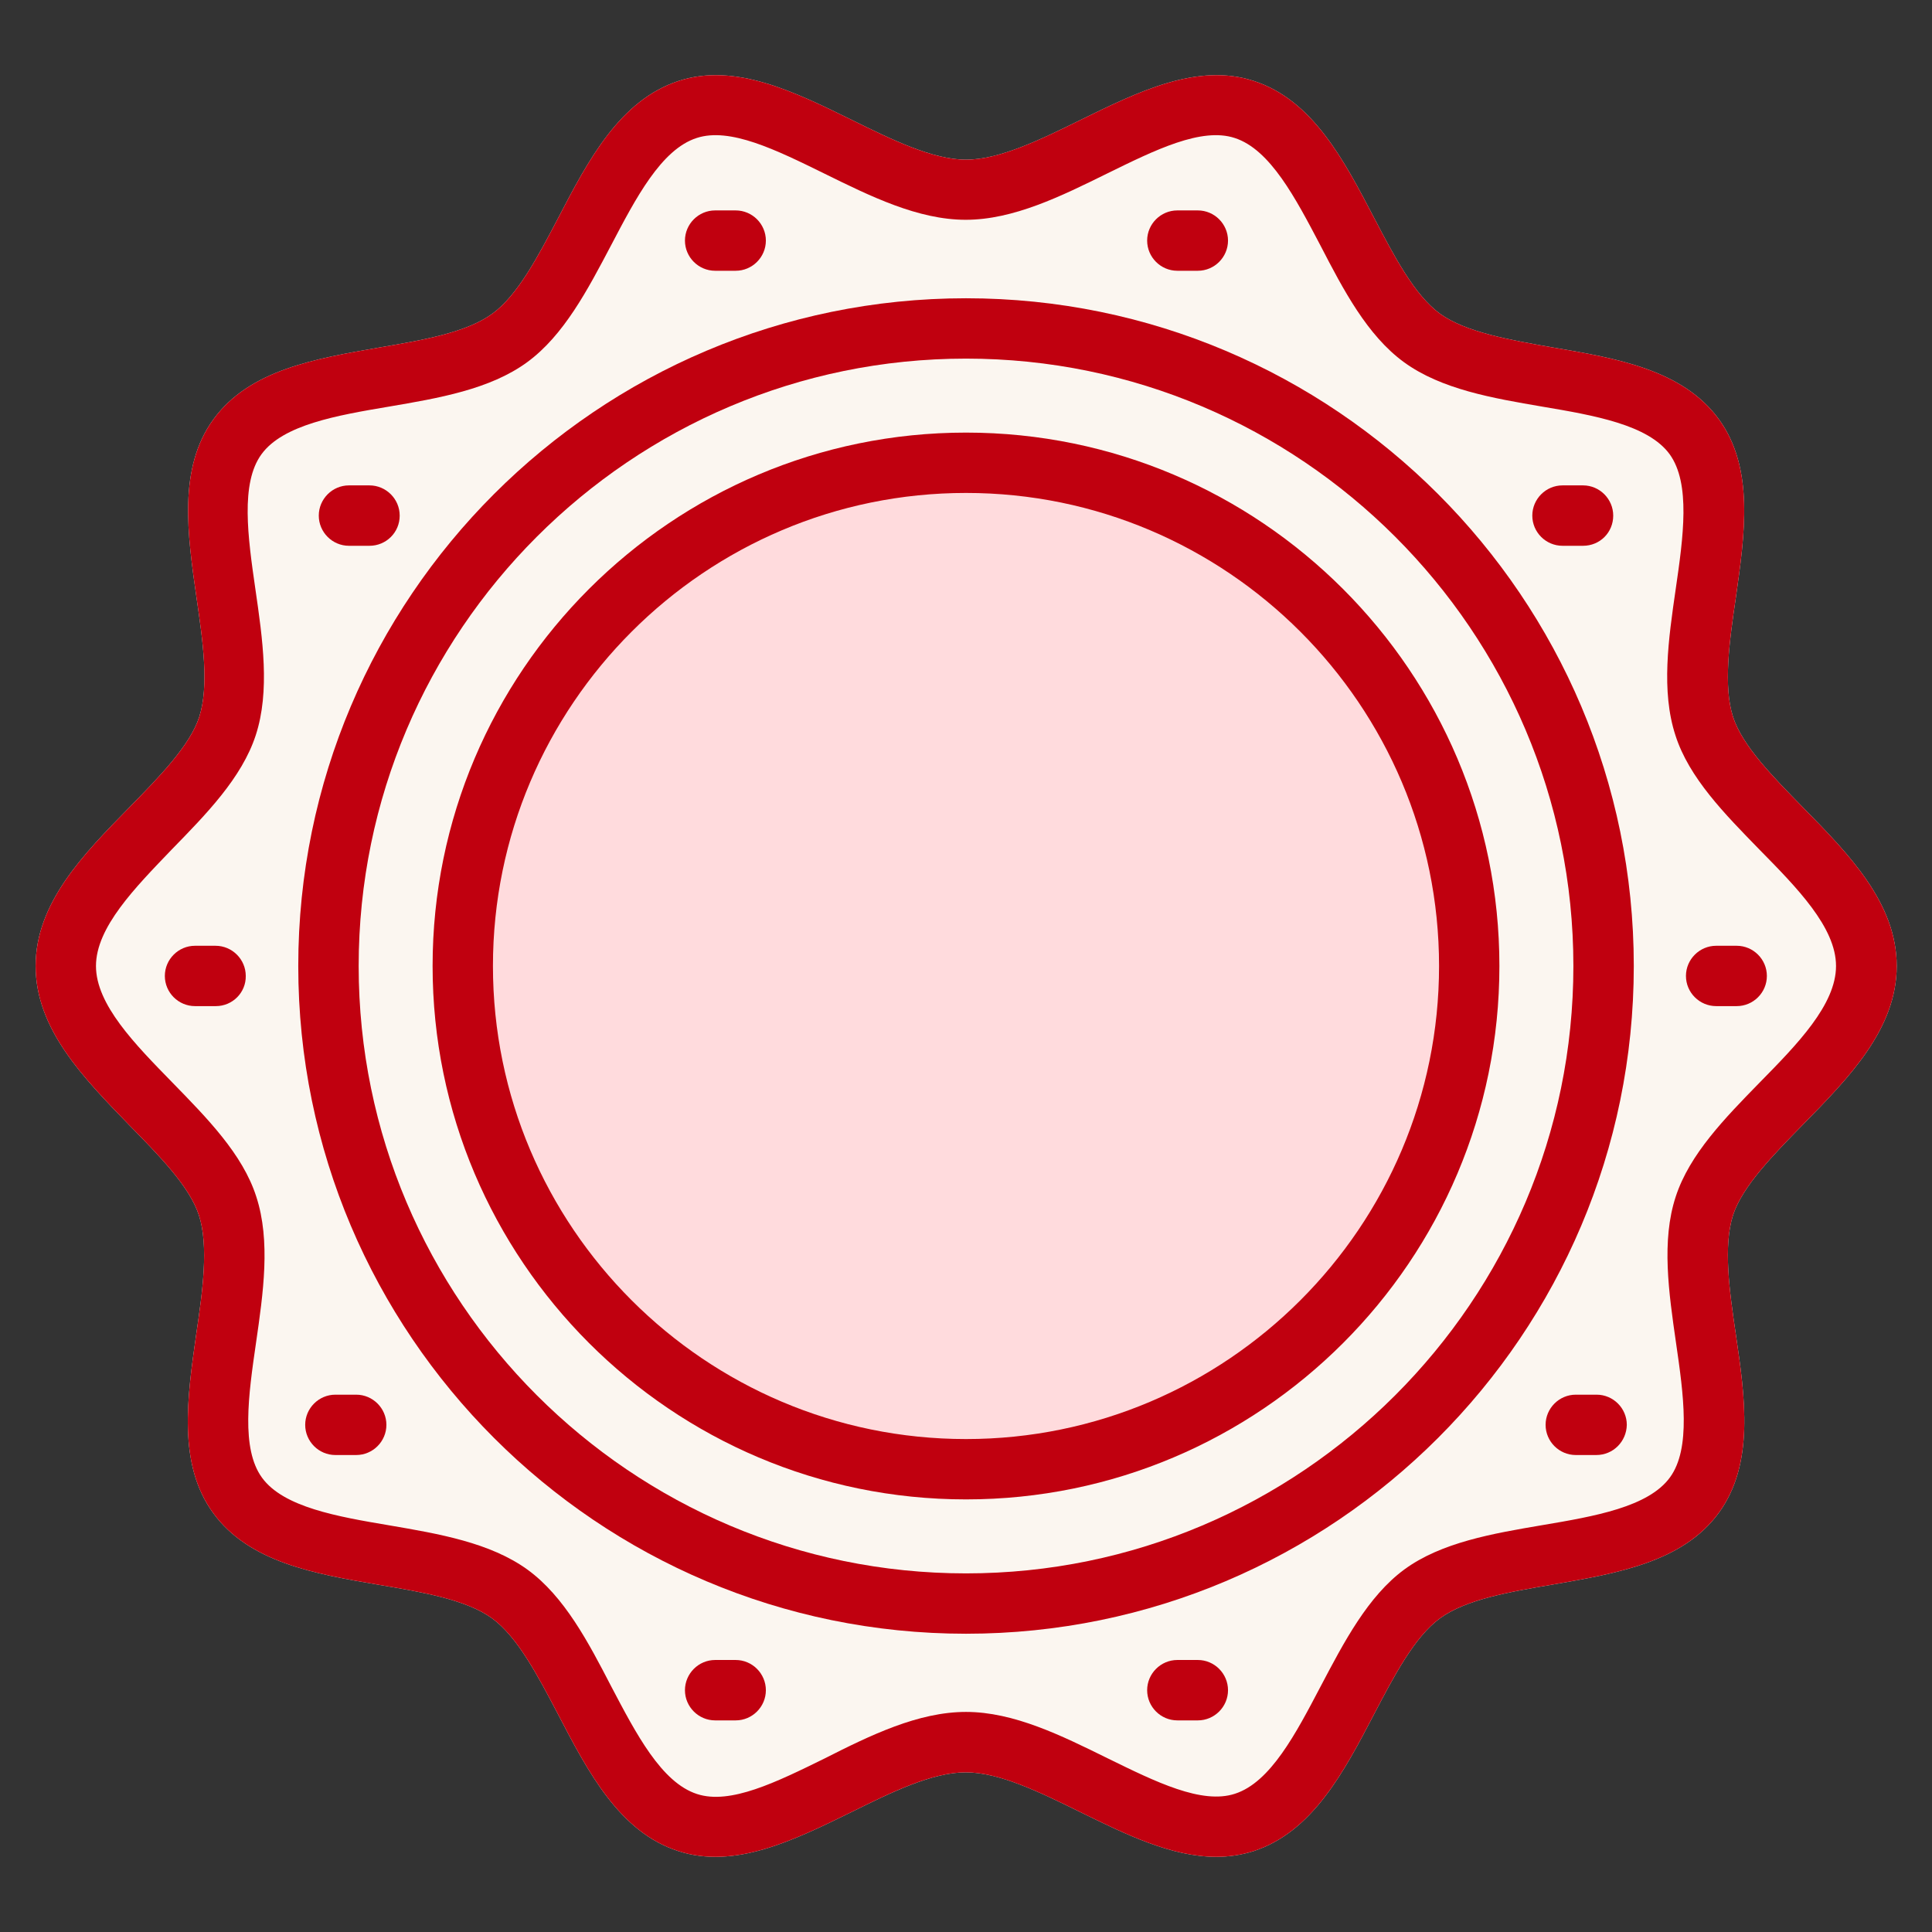
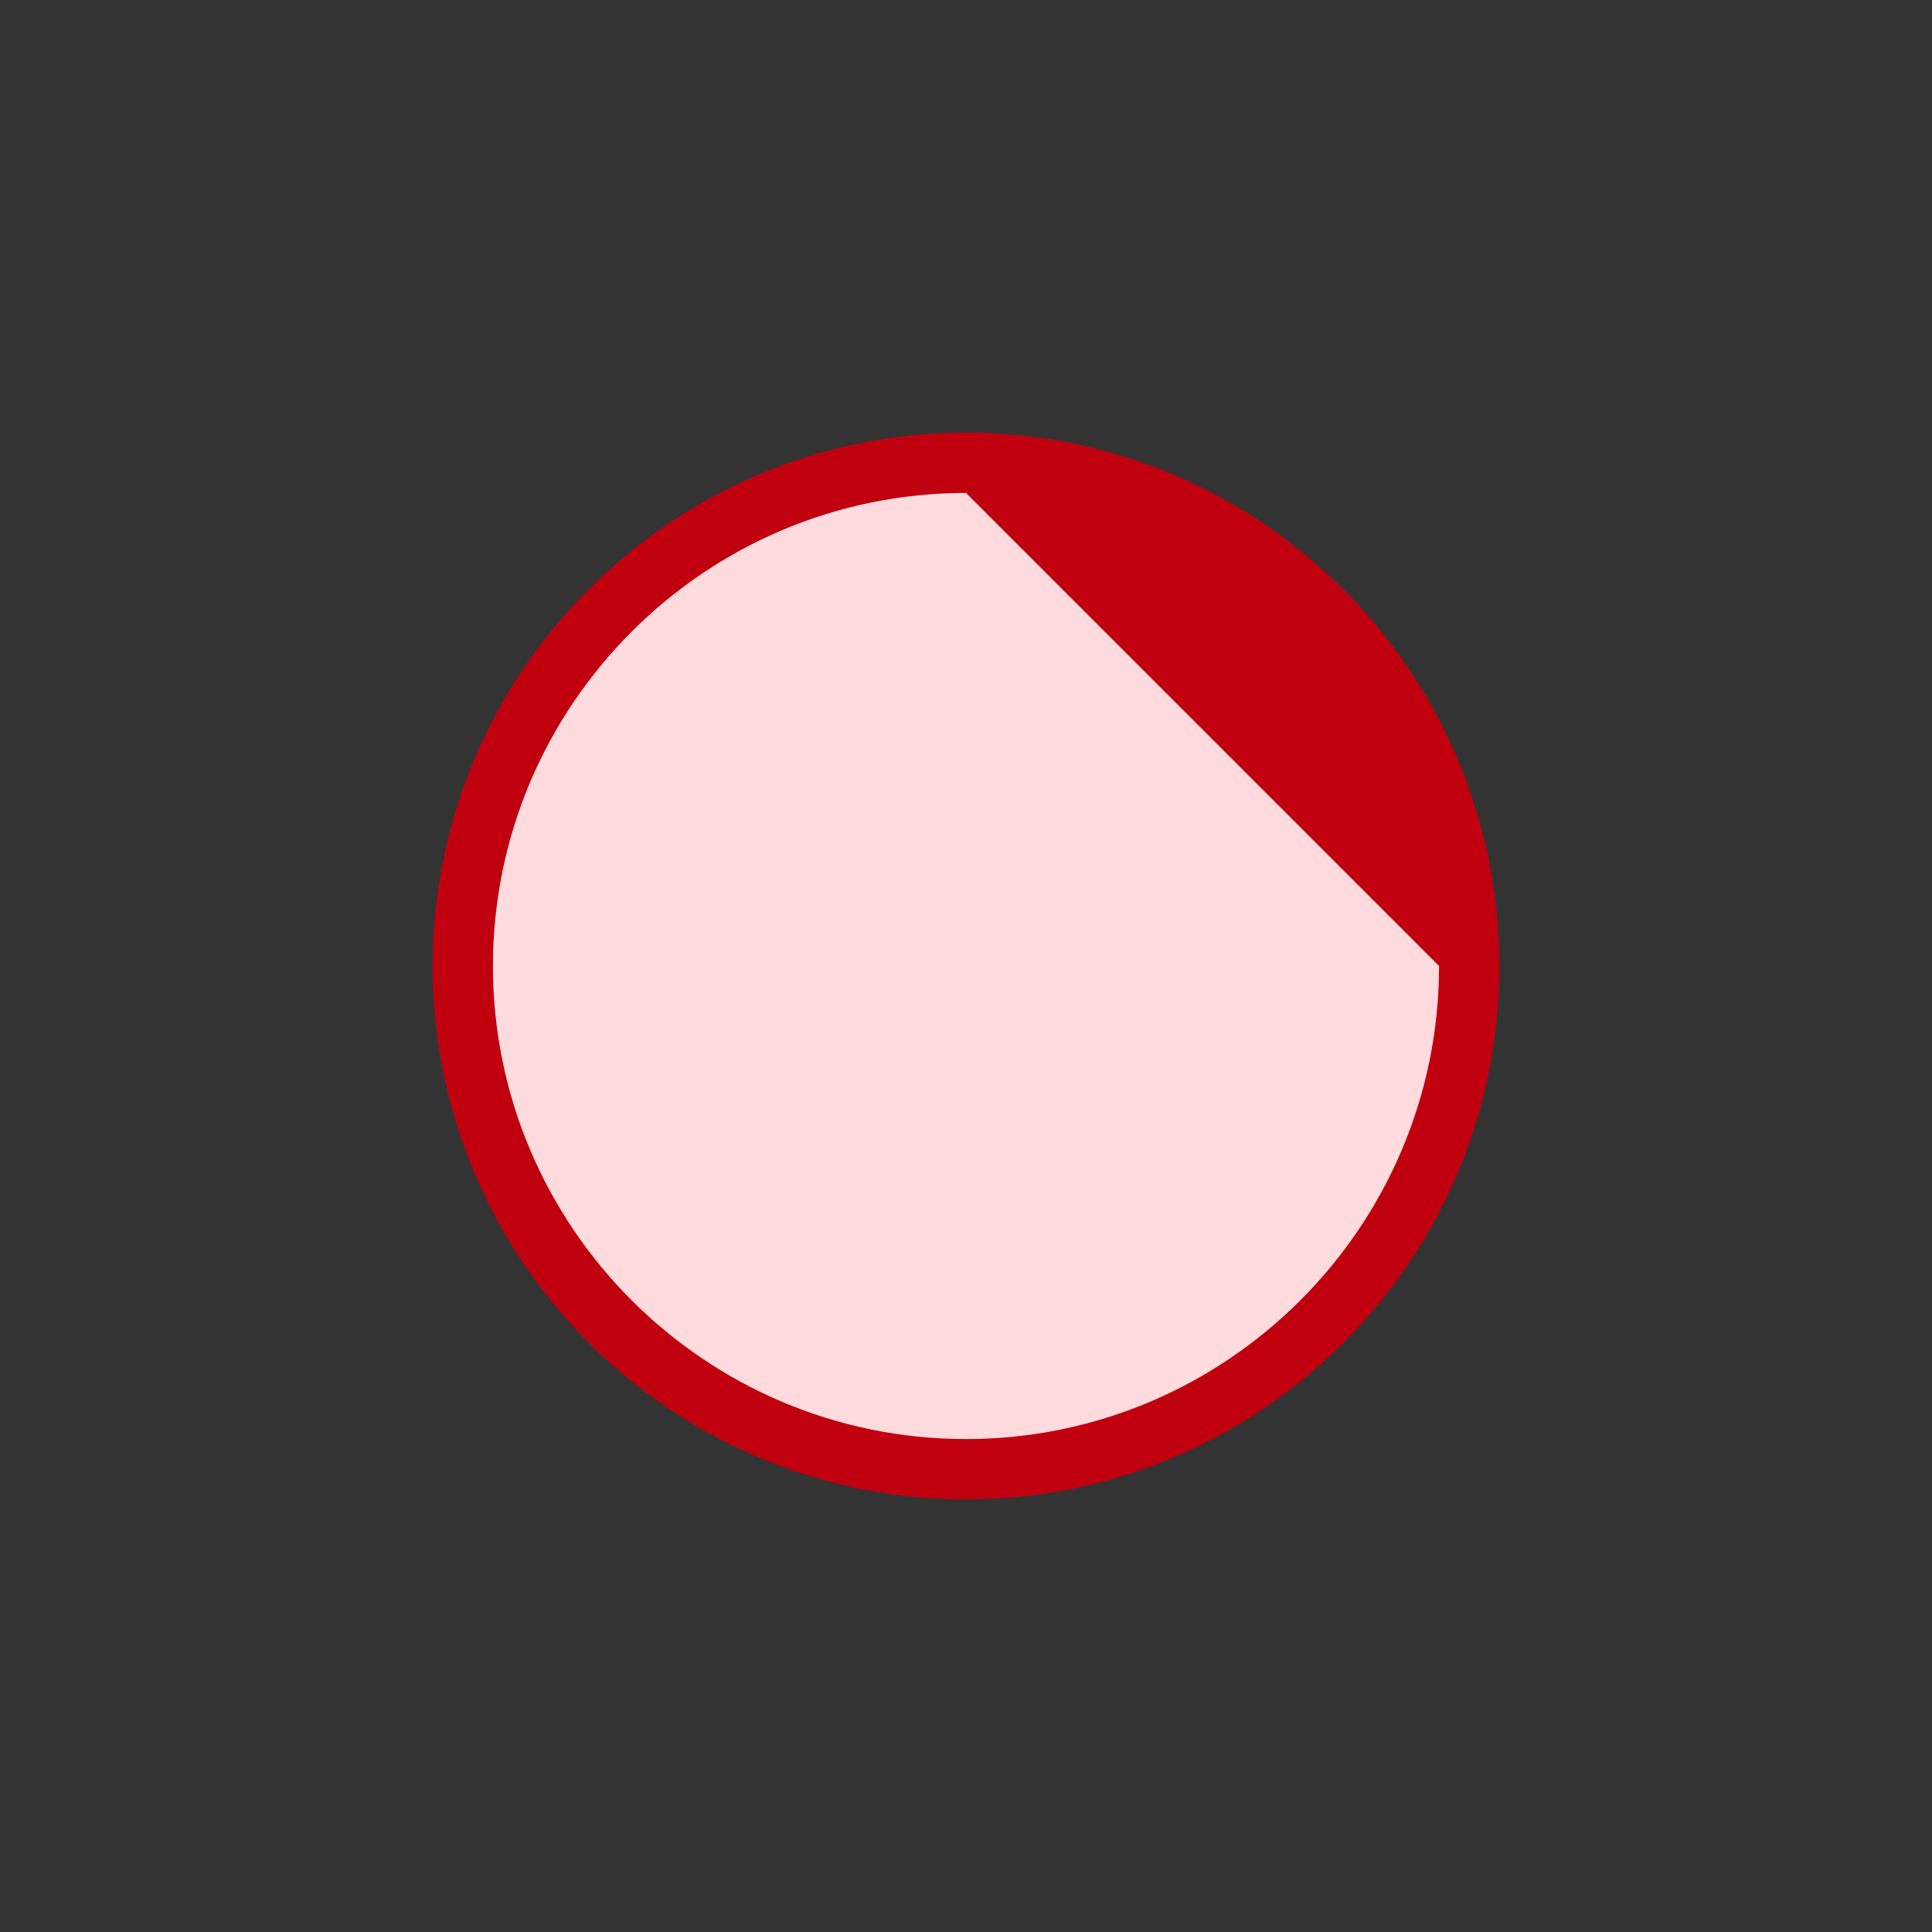
<svg xmlns="http://www.w3.org/2000/svg" width="34" height="34" viewBox="0 0 34 34" fill="none">
  <rect x="0" y="0" width="34" height="34" fill="#333333" stroke="none" />
  <g id="frame (4) 1">
-     <path id="Vector" d="M21.404 32.677C20.613 32.677 19.805 32.279 19.014 31.891C18.312 31.546 17.59 31.19 16.995 31.19C16.4 31.19 15.677 31.546 14.981 31.891C13.972 32.385 12.931 32.9 11.937 32.576C10.901 32.242 10.349 31.184 9.818 30.164C9.467 29.495 9.106 28.804 8.659 28.48C8.208 28.151 7.427 28.018 6.673 27.891C5.546 27.699 4.383 27.497 3.751 26.626C3.124 25.766 3.294 24.602 3.453 23.481C3.565 22.722 3.676 21.93 3.501 21.388C3.336 20.878 2.794 20.331 2.274 19.8C1.466 18.966 0.627 18.11 0.627 17C0.627 15.89 1.466 15.034 2.279 14.206C2.8 13.674 3.342 13.122 3.506 12.617C3.682 12.07 3.57 11.284 3.459 10.524C3.299 9.403 3.129 8.24 3.756 7.379C4.388 6.508 5.552 6.311 6.678 6.115C7.432 5.987 8.208 5.854 8.665 5.52C9.111 5.196 9.472 4.505 9.823 3.836C10.354 2.816 10.907 1.764 11.943 1.424C12.936 1.1 13.983 1.615 14.987 2.109C15.688 2.454 16.41 2.81 17 2.81C17.59 2.81 18.318 2.454 19.019 2.109C20.028 1.615 21.07 1.1 22.063 1.424C23.099 1.758 23.651 2.816 24.183 3.836C24.533 4.505 24.895 5.196 25.341 5.52C25.798 5.849 26.573 5.982 27.328 6.115C28.454 6.306 29.617 6.508 30.25 7.379C30.876 8.24 30.706 9.403 30.547 10.524C30.435 11.284 30.324 12.075 30.499 12.617C30.664 13.127 31.206 13.674 31.726 14.206C32.539 15.034 33.379 15.89 33.379 17C33.379 18.11 32.539 18.966 31.726 19.794C31.206 20.326 30.664 20.878 30.499 21.383C30.324 21.93 30.435 22.716 30.547 23.476C30.712 24.597 30.876 25.76 30.25 26.621C29.617 27.492 28.454 27.689 27.328 27.885C26.573 28.013 25.798 28.146 25.341 28.48C24.895 28.804 24.533 29.495 24.183 30.164C23.651 31.184 23.099 32.236 22.063 32.576C21.845 32.645 21.627 32.677 21.404 32.677Z" fill="#FBF6F0" />
    <circle id="Ellipse 155" cx="17" cy="17" r="9" fill="#FFDBDD" />
    <g id="Group">
-       <path id="Vector_2" d="M21.404 32.677C20.613 32.677 19.805 32.279 19.014 31.891C18.312 31.546 17.59 31.19 16.995 31.19C16.4 31.19 15.677 31.546 14.981 31.891C13.972 32.385 12.931 32.9 11.937 32.576C10.901 32.242 10.349 31.184 9.818 30.164C9.467 29.495 9.106 28.804 8.659 28.48C8.208 28.151 7.427 28.018 6.673 27.891C5.546 27.699 4.383 27.497 3.751 26.626C3.124 25.766 3.294 24.602 3.453 23.481C3.565 22.722 3.676 21.93 3.501 21.388C3.336 20.878 2.794 20.331 2.274 19.8C1.466 18.966 0.627 18.11 0.627 17C0.627 15.89 1.466 15.034 2.279 14.206C2.8 13.674 3.342 13.122 3.506 12.617C3.682 12.07 3.57 11.284 3.459 10.524C3.299 9.403 3.129 8.24 3.756 7.379C4.388 6.508 5.552 6.311 6.678 6.115C7.432 5.987 8.208 5.854 8.665 5.52C9.111 5.196 9.472 4.505 9.823 3.836C10.354 2.816 10.907 1.764 11.943 1.424C12.936 1.1 13.983 1.615 14.987 2.109C15.688 2.454 16.41 2.81 17 2.81C17.59 2.81 18.318 2.454 19.019 2.109C20.028 1.615 21.07 1.1 22.063 1.424C23.099 1.758 23.651 2.816 24.183 3.836C24.533 4.505 24.895 5.196 25.341 5.52C25.798 5.849 26.573 5.982 27.328 6.115C28.454 6.306 29.617 6.508 30.25 7.379C30.876 8.24 30.706 9.403 30.547 10.524C30.435 11.284 30.324 12.075 30.499 12.617C30.664 13.127 31.206 13.674 31.726 14.206C32.539 15.034 33.379 15.89 33.379 17C33.379 18.11 32.539 18.966 31.726 19.794C31.206 20.326 30.664 20.878 30.499 21.383C30.324 21.93 30.435 22.716 30.547 23.476C30.712 24.597 30.876 25.76 30.25 26.621C29.617 27.492 28.454 27.689 27.328 27.885C26.573 28.013 25.798 28.146 25.341 28.48C24.895 28.804 24.533 29.495 24.183 30.164C23.651 31.184 23.099 32.236 22.063 32.576C21.845 32.645 21.627 32.677 21.404 32.677ZM17 30.127C17.84 30.127 18.679 30.542 19.486 30.94C20.342 31.36 21.149 31.758 21.733 31.567C22.36 31.365 22.807 30.504 23.242 29.676C23.651 28.9 24.071 28.093 24.714 27.62C25.367 27.142 26.27 26.988 27.147 26.839C28.061 26.685 29.012 26.52 29.389 25.999C29.761 25.489 29.628 24.544 29.495 23.63C29.368 22.748 29.235 21.834 29.49 21.059C29.734 20.31 30.361 19.672 30.967 19.051C31.631 18.376 32.311 17.68 32.311 17C32.311 16.32 31.625 15.624 30.961 14.949C30.356 14.328 29.724 13.69 29.485 12.941C29.23 12.16 29.362 11.247 29.49 10.365C29.623 9.451 29.755 8.511 29.384 7.995C29.006 7.475 28.055 7.31 27.142 7.156C26.27 7.007 25.367 6.853 24.709 6.375C24.06 5.902 23.641 5.1 23.237 4.319C22.801 3.49 22.355 2.63 21.728 2.428C21.144 2.237 20.336 2.635 19.481 3.055C18.674 3.453 17.834 3.868 16.995 3.868C16.155 3.868 15.316 3.453 14.508 3.055C13.653 2.635 12.846 2.237 12.261 2.428C11.634 2.63 11.188 3.49 10.753 4.319C10.344 5.095 9.924 5.902 9.276 6.375C8.622 6.853 7.719 7.007 6.843 7.156C5.929 7.31 4.978 7.475 4.601 7.995C4.229 8.505 4.362 9.451 4.494 10.365C4.622 11.247 4.755 12.16 4.5 12.941C4.255 13.69 3.629 14.328 3.023 14.949C2.375 15.624 1.689 16.32 1.689 17C1.689 17.68 2.375 18.376 3.034 19.051C3.639 19.672 4.271 20.31 4.51 21.059C4.765 21.84 4.633 22.753 4.505 23.635C4.372 24.549 4.239 25.495 4.611 26.005C4.989 26.525 5.939 26.69 6.853 26.844C7.724 26.993 8.628 27.147 9.286 27.625C9.934 28.098 10.354 28.9 10.758 29.681C11.194 30.51 11.64 31.37 12.267 31.572C12.851 31.763 13.659 31.365 14.514 30.945C15.321 30.536 16.161 30.127 17 30.127Z" fill="#C0000F" />
-       <path id="Vector_3" d="M17 28.751C10.519 28.751 5.249 23.481 5.249 17C5.249 10.519 10.519 5.249 17 5.249C23.482 5.249 28.752 10.519 28.752 17C28.752 23.481 23.482 28.751 17 28.751ZM17 6.311C11.109 6.311 6.312 11.108 6.312 17C6.312 22.892 11.109 27.689 17 27.689C22.892 27.689 27.689 22.892 27.689 17C27.689 11.108 22.892 6.311 17 6.311Z" fill="#C0000F" />
-       <path id="Vector_4" d="M17 26.387C11.82 26.387 7.613 22.174 7.613 17C7.613 11.82 11.826 7.613 17 7.613C22.18 7.613 26.387 11.826 26.387 17C26.387 22.18 22.18 26.387 17 26.387ZM17 8.675C12.41 8.675 8.675 12.41 8.675 17C8.675 21.59 12.41 25.325 17 25.325C21.59 25.325 25.325 21.59 25.325 17C25.325 12.41 21.59 8.675 17 8.675Z" fill="#C0000F" />
-       <path id="Union" fill-rule="evenodd" clip-rule="evenodd" d="M12.585 4.765H12.947C13.239 4.765 13.478 4.526 13.478 4.234C13.478 3.942 13.239 3.703 12.947 3.703H12.585C12.293 3.703 12.054 3.942 12.054 4.234C12.054 4.526 12.293 4.765 12.585 4.765ZM20.719 4.765H21.08C21.372 4.765 21.611 4.526 21.611 4.234C21.611 3.942 21.372 3.703 21.08 3.703H20.719C20.427 3.703 20.188 3.942 20.188 4.234C20.188 4.526 20.427 4.765 20.719 4.765ZM12.947 30.276H12.585C12.293 30.276 12.054 30.037 12.054 29.745C12.054 29.453 12.293 29.213 12.585 29.213H12.947C13.239 29.213 13.478 29.453 13.478 29.745C13.478 30.037 13.239 30.276 12.947 30.276ZM5.902 25.606H6.269C6.561 25.606 6.8 25.367 6.8 25.075C6.8 24.783 6.561 24.544 6.269 24.544H5.902C5.61 24.544 5.371 24.783 5.371 25.075C5.371 25.367 5.61 25.606 5.902 25.606ZM3.799 17.706H3.432C3.14 17.706 2.901 17.468 2.901 17.175C2.901 16.883 3.14 16.644 3.432 16.644H3.793C4.086 16.644 4.325 16.883 4.325 17.175C4.33 17.468 4.091 17.706 3.799 17.706ZM6.141 9.605H6.502C6.795 9.605 7.034 9.371 7.034 9.074C7.034 8.782 6.795 8.542 6.502 8.542H6.141C5.849 8.542 5.61 8.782 5.61 9.074C5.61 9.366 5.849 9.605 6.141 9.605ZM21.08 30.276H20.719C20.427 30.276 20.188 30.037 20.188 29.745C20.188 29.453 20.427 29.213 20.719 29.213H21.08C21.372 29.213 21.611 29.453 21.611 29.745C21.611 30.037 21.372 30.276 21.08 30.276ZM27.731 25.606H28.093C28.39 25.606 28.624 25.367 28.629 25.075C28.629 24.783 28.39 24.544 28.098 24.544H27.731C27.439 24.544 27.2 24.783 27.2 25.075C27.2 25.367 27.439 25.606 27.731 25.606ZM30.563 17.706H30.202C29.91 17.706 29.67 17.468 29.67 17.175C29.67 16.883 29.91 16.644 30.202 16.644H30.563C30.855 16.644 31.094 16.883 31.094 17.175C31.094 17.468 30.855 17.706 30.563 17.706ZM27.498 9.605H27.859C28.156 9.605 28.39 9.371 28.39 9.074C28.39 8.782 28.151 8.542 27.859 8.542H27.498C27.205 8.542 26.966 8.782 26.966 9.074C26.966 9.366 27.205 9.605 27.498 9.605Z" fill="#C0000F" />
+       <path id="Vector_4" d="M17 26.387C11.82 26.387 7.613 22.174 7.613 17C7.613 11.82 11.826 7.613 17 7.613C22.18 7.613 26.387 11.826 26.387 17C26.387 22.18 22.18 26.387 17 26.387ZM17 8.675C12.41 8.675 8.675 12.41 8.675 17C8.675 21.59 12.41 25.325 17 25.325C21.59 25.325 25.325 21.59 25.325 17Z" fill="#C0000F" />
    </g>
  </g>
</svg>